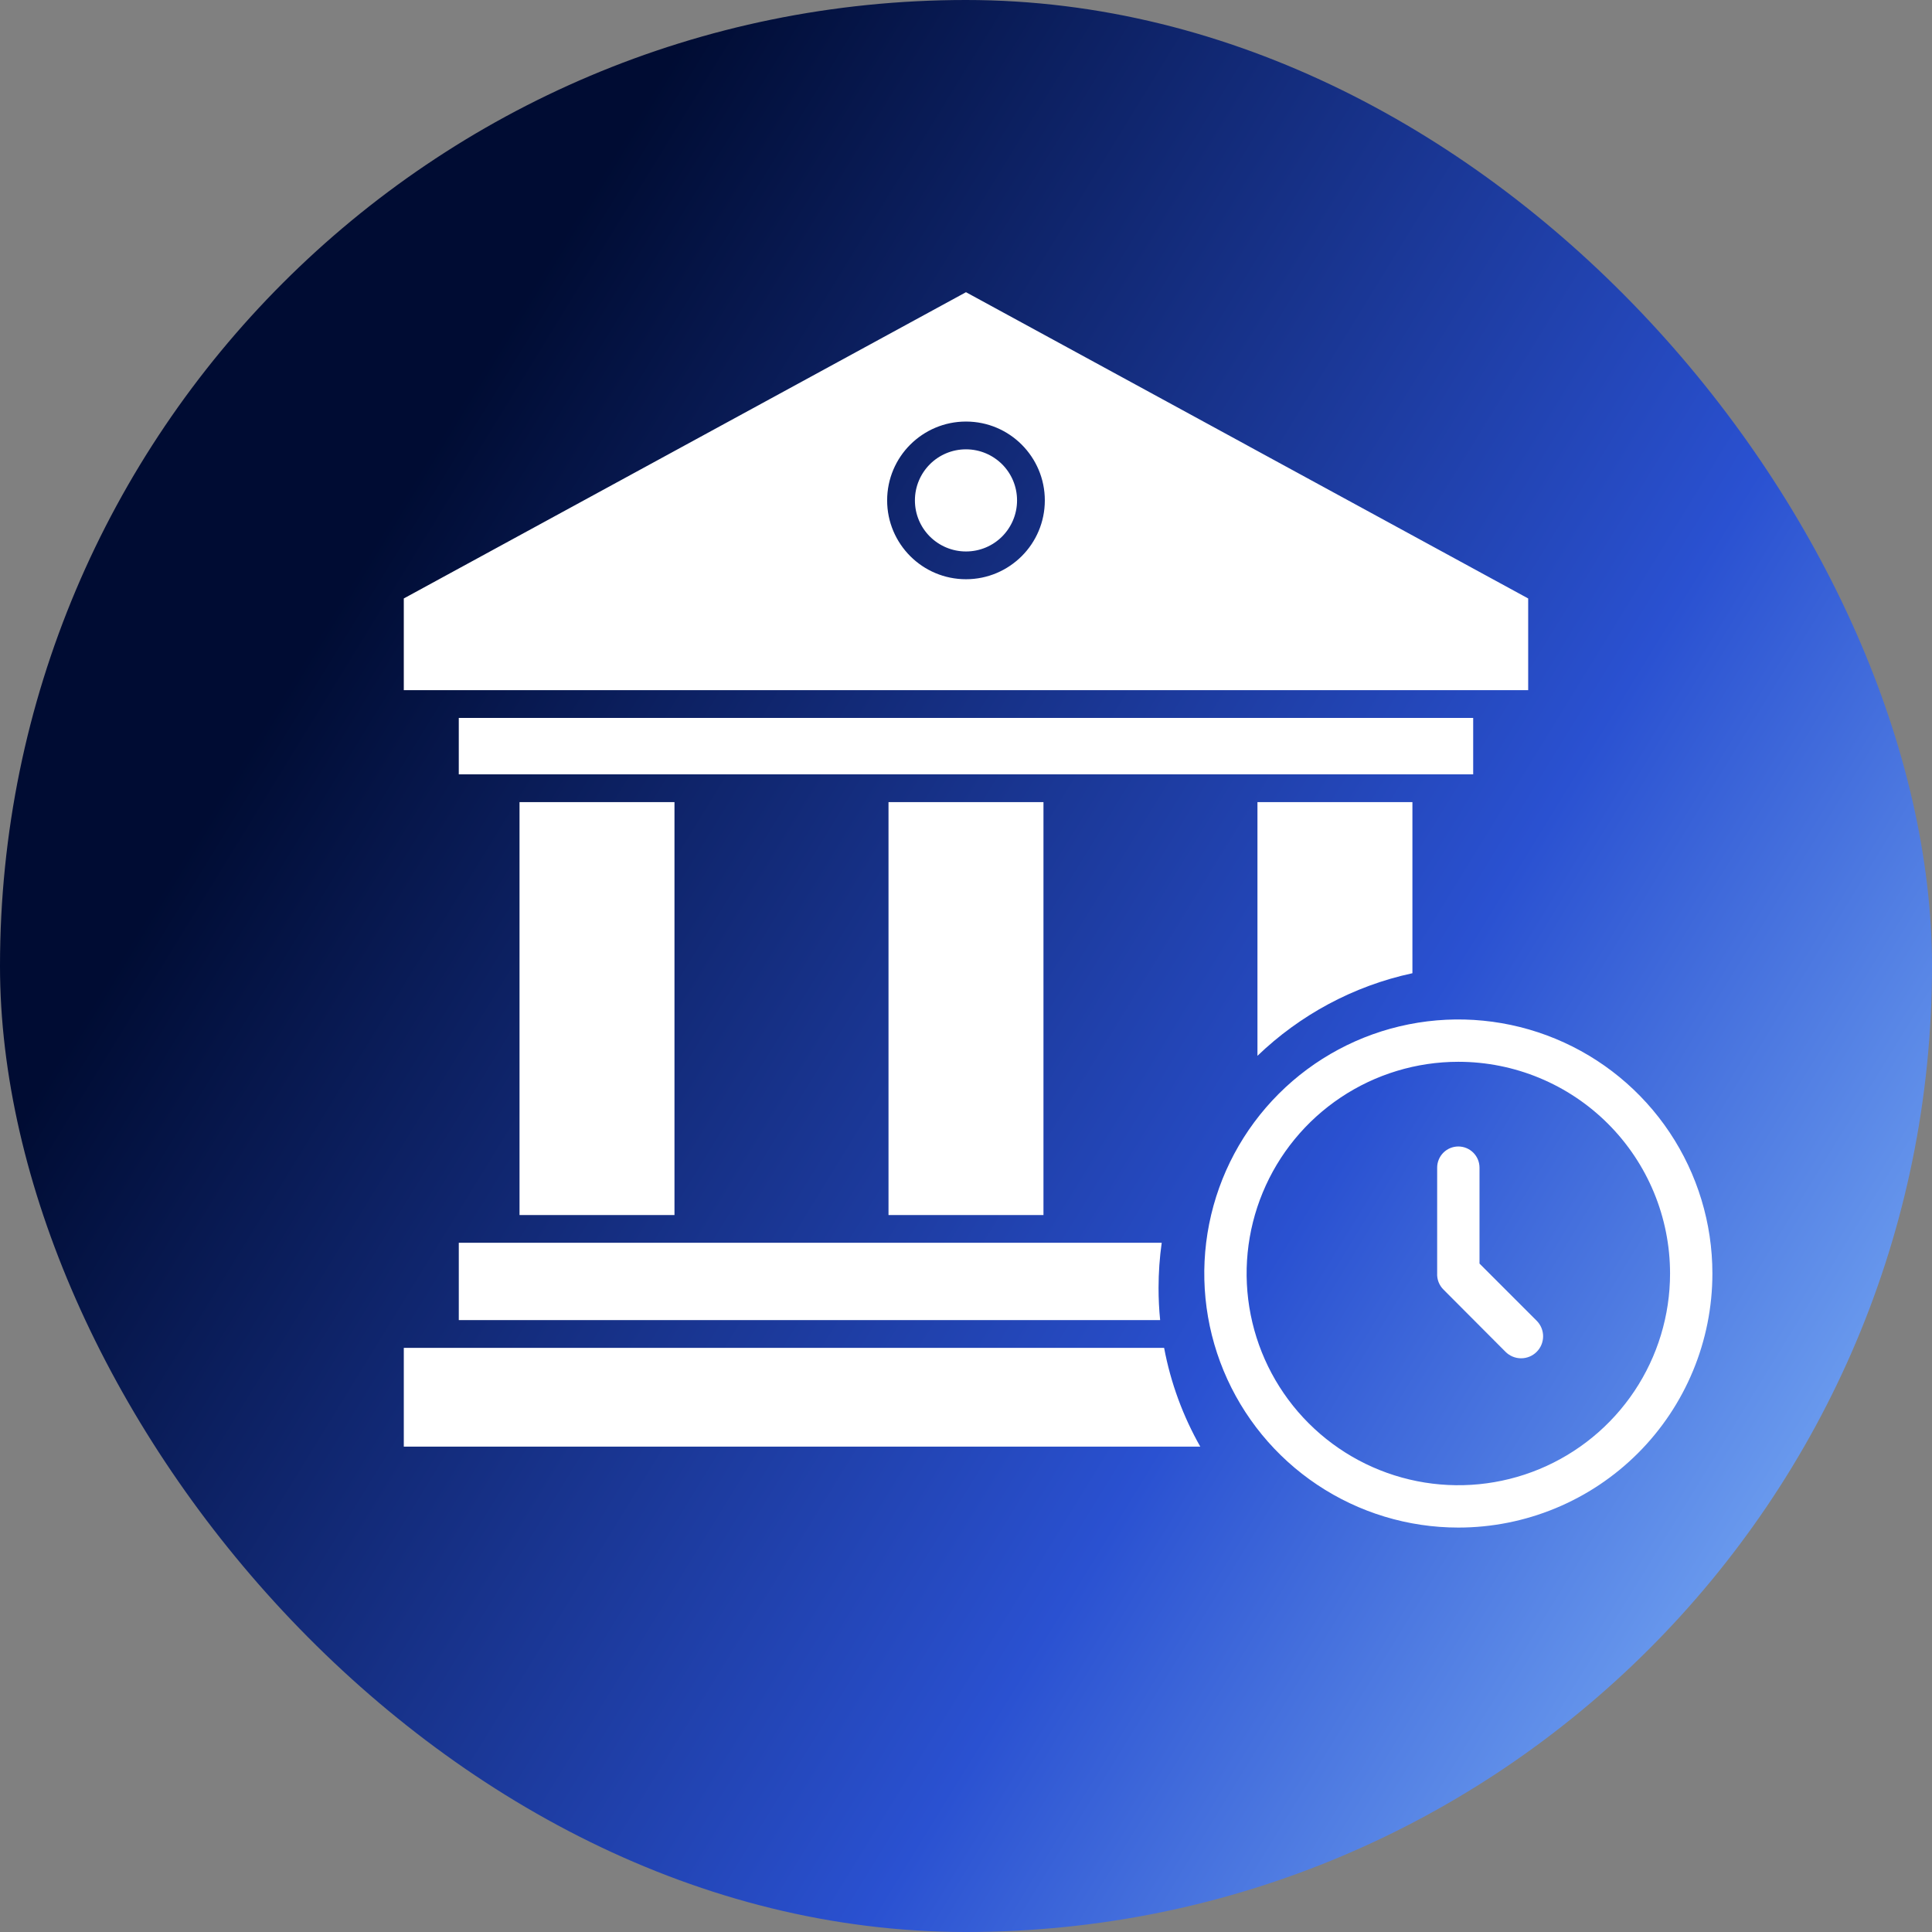
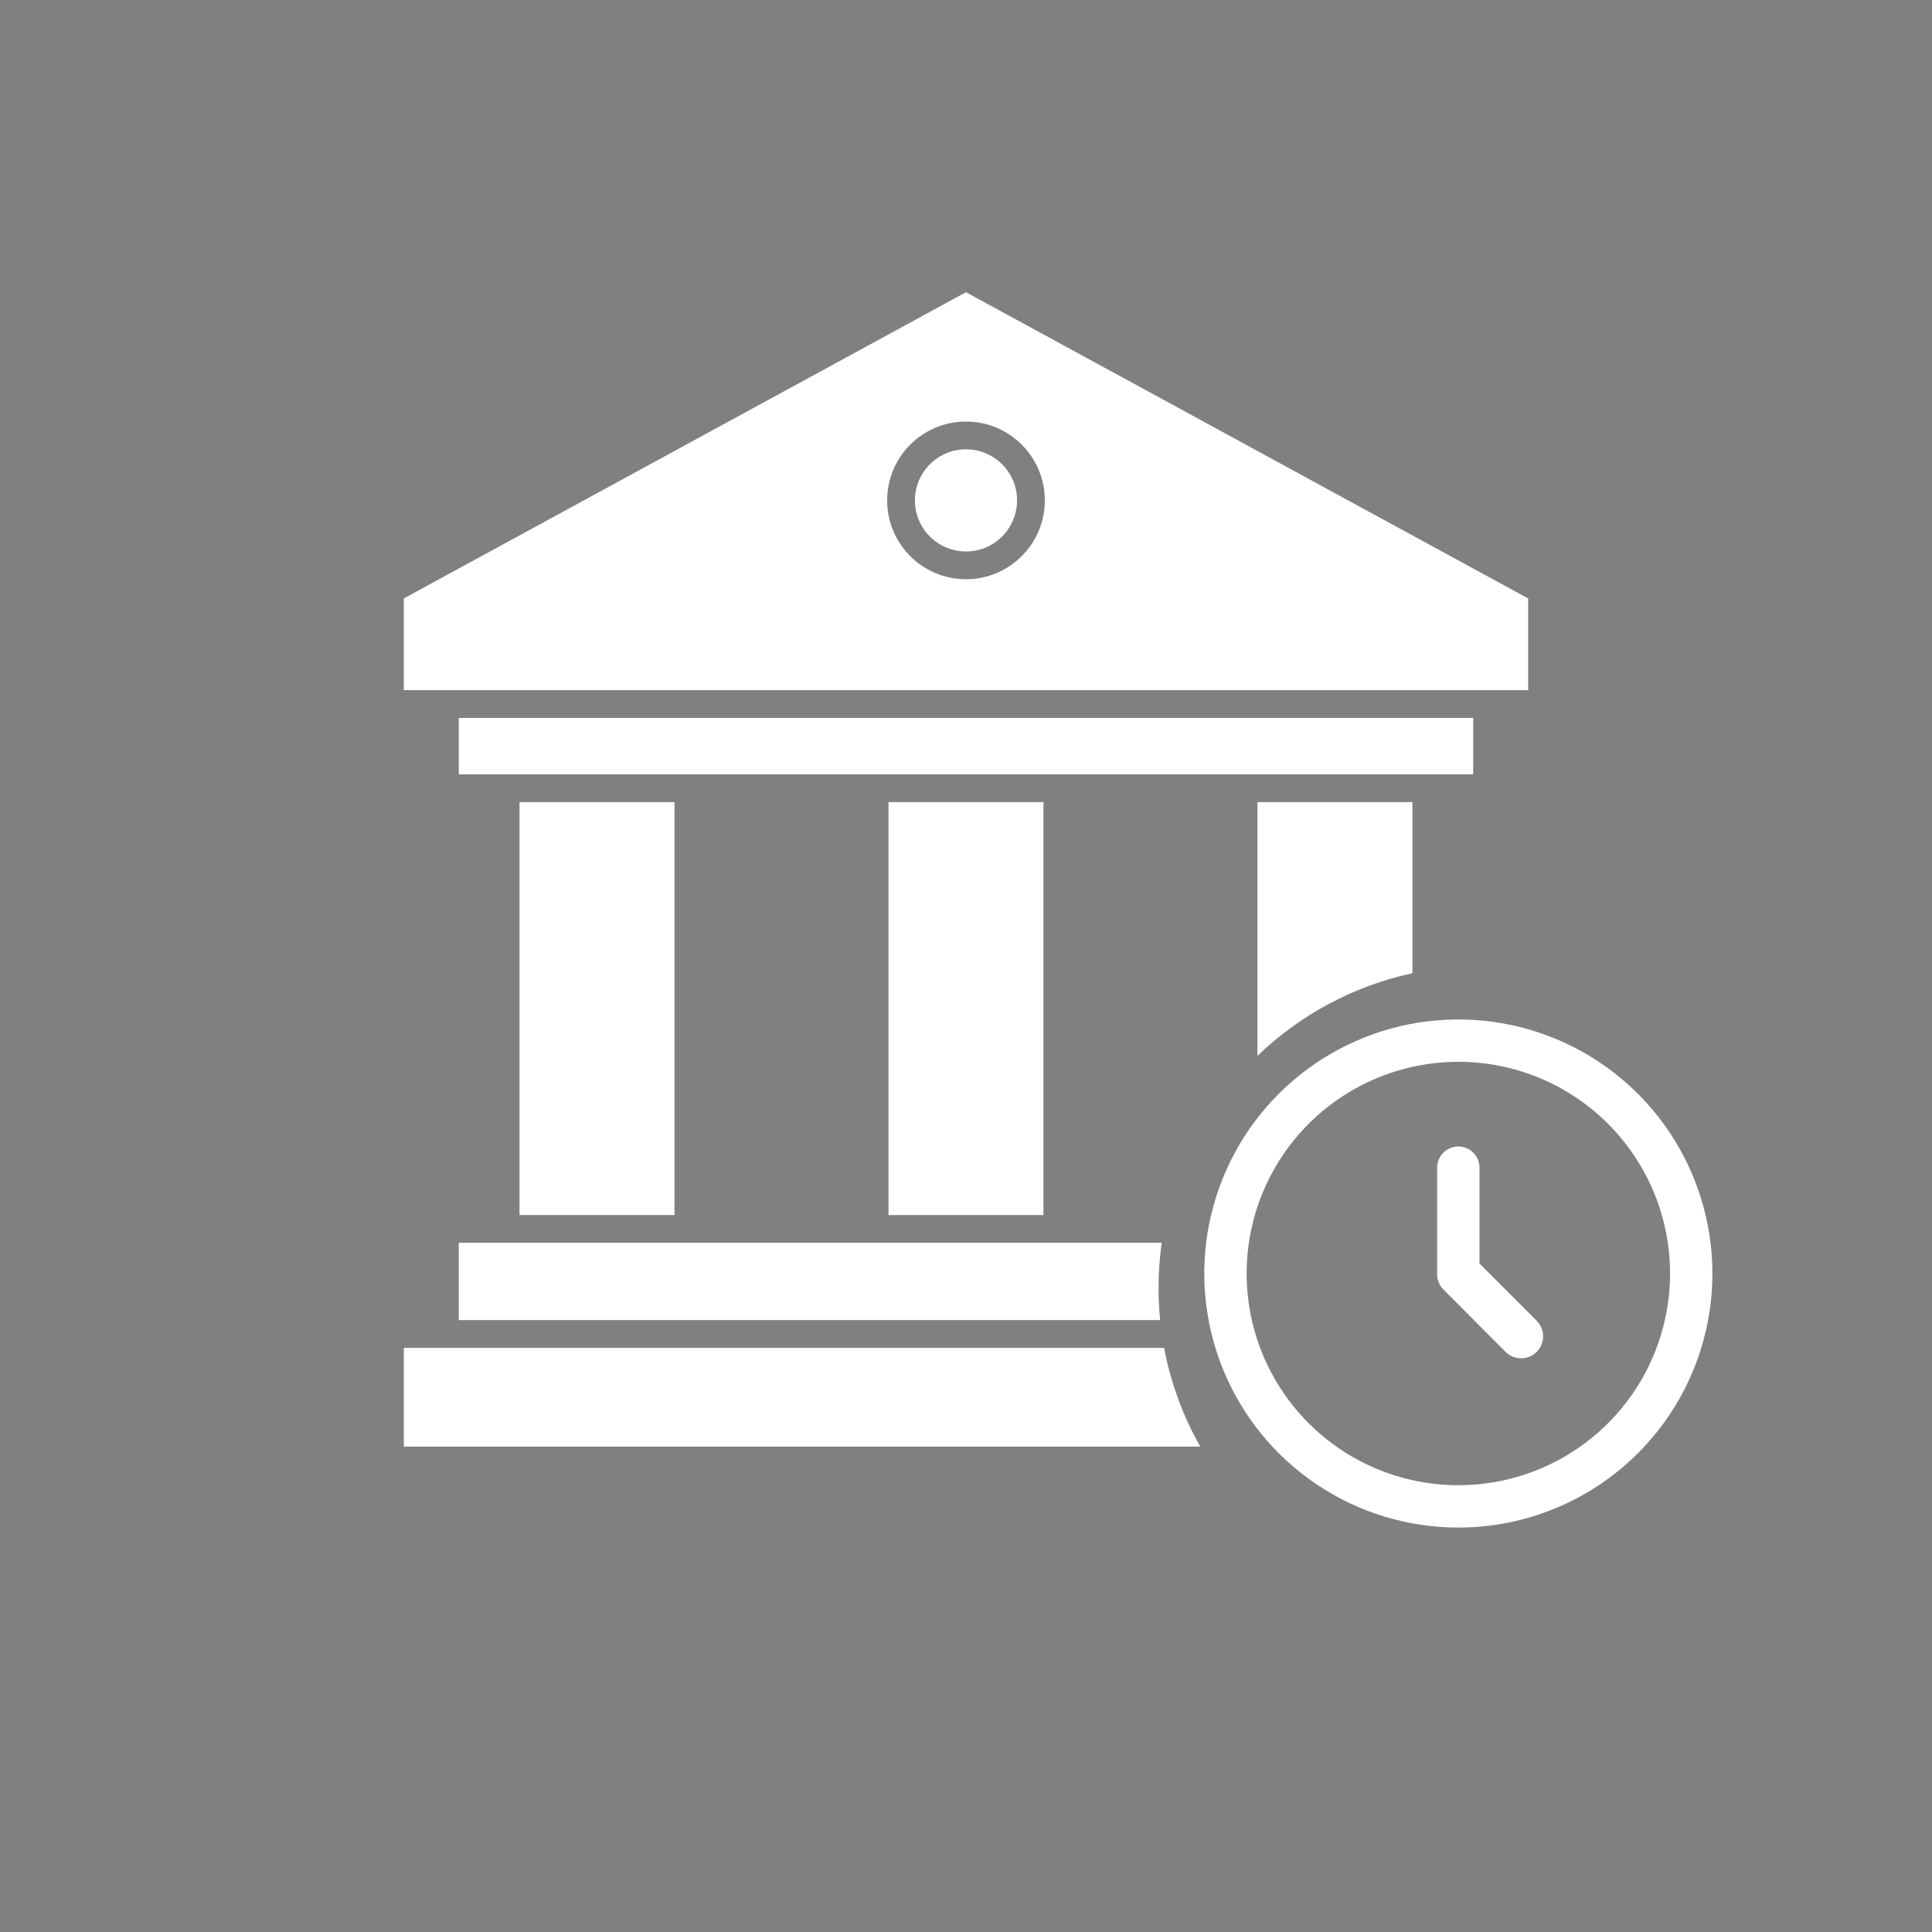
<svg xmlns="http://www.w3.org/2000/svg" width="3000" height="3000" viewBox="0 0 3000 3000" fill="none">
  <rect x="0" y="0" width="3000" height="3000" fill="#808080" stroke="none" />
-   <rect width="3000" height="3000" rx="1500" fill="url(#paint0_linear_254_41)" />
  <path d="M1807.63 2092.96C1817.93 2147.76 1837.17 2199.4 1863.78 2246.32H627.02V2092.96H1807.63ZM1803.9 1929.76C1800.67 1952.71 1799 1976.16 1799 2000C1799 2016.82 1799.83 2033.44 1801.46 2049.84H712.41V1929.76H1803.9ZM1047.33 1886.72H806.71V1245.54H1047.33V1886.72ZM1620.29 1886.72H1379.67V1245.54H1620.29V1886.72ZM2193.19 1511.22C2100.95 1531.09 2018.17 1576.41 1952.57 1639.47V1245.54H2193.19V1511.22ZM2287.55 1202.39H712.39V1114.82H2287.55V1202.39ZM1937.01 691.776H1936.93L2372.95 929.276V1071.7H627.01V929.276L1499.97 453.736L1937.01 691.776ZM1499.98 654.588C1466.15 654.588 1435.6 668.338 1413.41 690.448C1391.23 712.634 1377.55 743.261 1377.55 777.011C1377.55 810.839 1391.3 841.384 1413.41 863.572C1435.6 885.76 1466.23 899.433 1499.98 899.433C1533.8 899.433 1564.35 885.682 1586.54 863.572C1608.73 841.386 1622.4 810.76 1622.4 777.011C1622.4 743.183 1608.65 712.636 1586.54 690.448C1564.35 668.26 1533.8 654.588 1499.98 654.588ZM1499.98 697.712C1521.85 697.712 1541.69 706.618 1556.07 720.916C1570.45 735.291 1579.27 755.135 1579.27 777.011C1579.27 798.887 1570.37 818.729 1556.07 833.104C1541.7 847.479 1521.85 856.309 1499.98 856.309C1478.1 856.309 1458.26 847.402 1443.88 833.104C1429.51 818.73 1420.68 798.887 1420.68 777.011C1420.68 755.135 1429.58 735.292 1443.88 720.916C1458.26 706.541 1478.1 697.712 1499.98 697.712Z" fill="white" />
  <path fill-rule="evenodd" clip-rule="evenodd" d="M2264.5 2372C2186.48 2372 2110.2 2348.86 2045.33 2305.51C1980.45 2262.17 1929.89 2200.55 1900.03 2128.47C1870.17 2056.38 1862.36 1977.06 1877.58 1900.54C1892.8 1824.01 1930.38 1753.72 1985.55 1698.55C2040.72 1643.37 2111.01 1605.8 2187.54 1590.58C2264.06 1575.36 2343.38 1583.17 2415.47 1613.03C2487.55 1642.89 2549.17 1693.45 2592.52 1758.33C2635.86 1823.2 2659 1899.48 2659 1977.5C2659 2082.13 2617.44 2182.47 2543.45 2256.45C2469.47 2330.44 2369.13 2372 2264.5 2372ZM2264.5 1648.75C2199.48 1648.75 2135.92 1668.03 2081.86 1704.15C2027.79 1740.28 1985.66 1791.62 1960.78 1851.69C1935.89 1911.76 1929.38 1977.86 1942.07 2041.64C1954.75 2105.41 1986.06 2163.99 2032.04 2209.96C2078.02 2255.94 2136.59 2287.25 2200.36 2299.93C2264.13 2312.62 2330.23 2306.11 2390.31 2281.23C2450.38 2256.34 2501.72 2214.21 2537.85 2160.14C2573.97 2106.08 2593.25 2042.52 2593.25 1977.5C2593.25 1890.31 2558.61 1806.69 2496.96 1745.04C2435.31 1683.39 2351.69 1648.75 2264.5 1648.75ZM2337.81 2099.14L2241.49 2002.52C2238.13 1999.22 2235.52 1995.24 2233.82 1990.86C2232.12 1986.47 2231.37 1981.77 2231.62 1977.07V1813.13C2231.62 1804.41 2235.09 1796.04 2241.25 1789.88C2247.42 1783.71 2255.78 1780.25 2264.5 1780.25C2273.22 1780.25 2281.58 1783.71 2287.75 1789.88C2293.91 1796.04 2297.37 1804.41 2297.37 1813.13V1962.08L2386.14 2050.84C2389.31 2054.02 2391.82 2057.78 2393.54 2061.93C2395.26 2066.07 2396.14 2070.52 2396.14 2075C2396.13 2079.49 2395.25 2083.93 2393.53 2088.07C2391.81 2092.22 2389.29 2095.98 2386.12 2099.15C2382.95 2102.33 2379.18 2104.84 2375.04 2106.56C2370.89 2108.27 2366.45 2109.15 2361.96 2109.15C2357.48 2109.15 2353.03 2108.26 2348.89 2106.55C2344.75 2104.83 2340.98 2102.31 2337.81 2099.14Z" fill="white" />
  <defs>
    <linearGradient id="paint0_linear_254_41" x1="2641.33" y1="3538.2" x2="-57.066" y2="1882.18" gradientUnits="userSpaceOnUse">
      <stop stop-color="#90C6FF" />
      <stop offset="0.44" stop-color="#2A51D1" />
      <stop offset="1" stop-color="#000C33" />
    </linearGradient>
  </defs>
</svg>